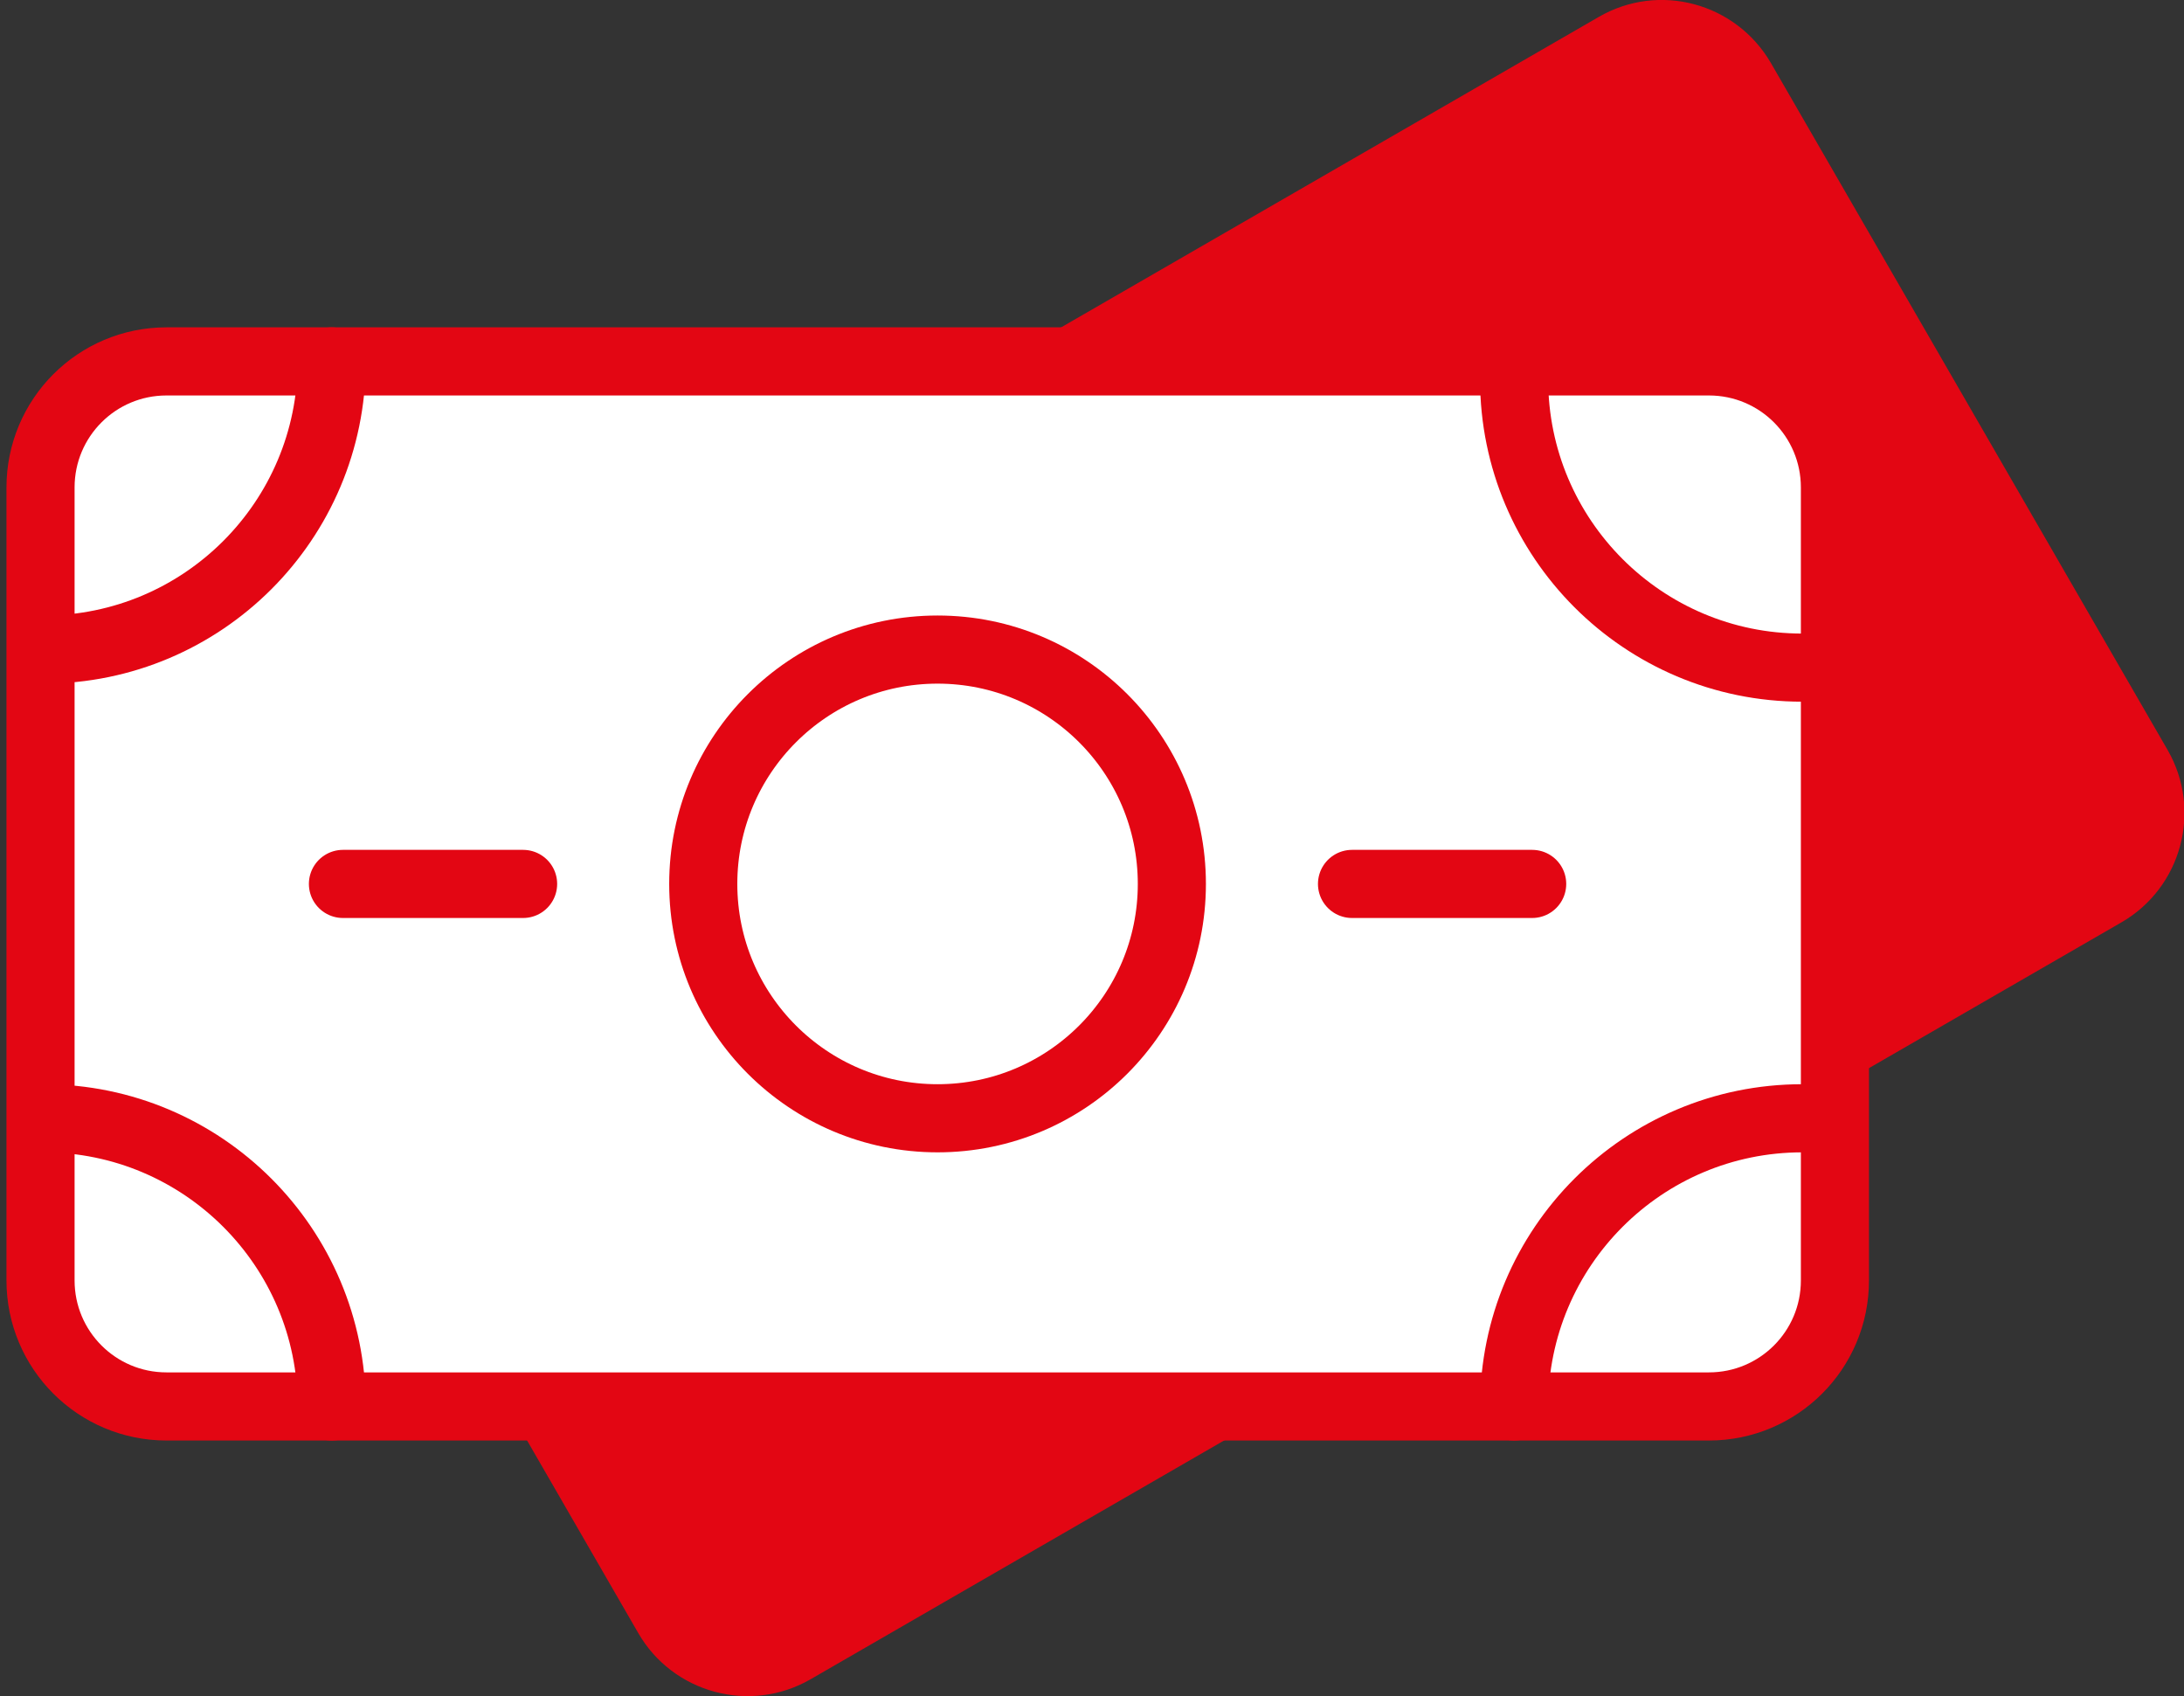
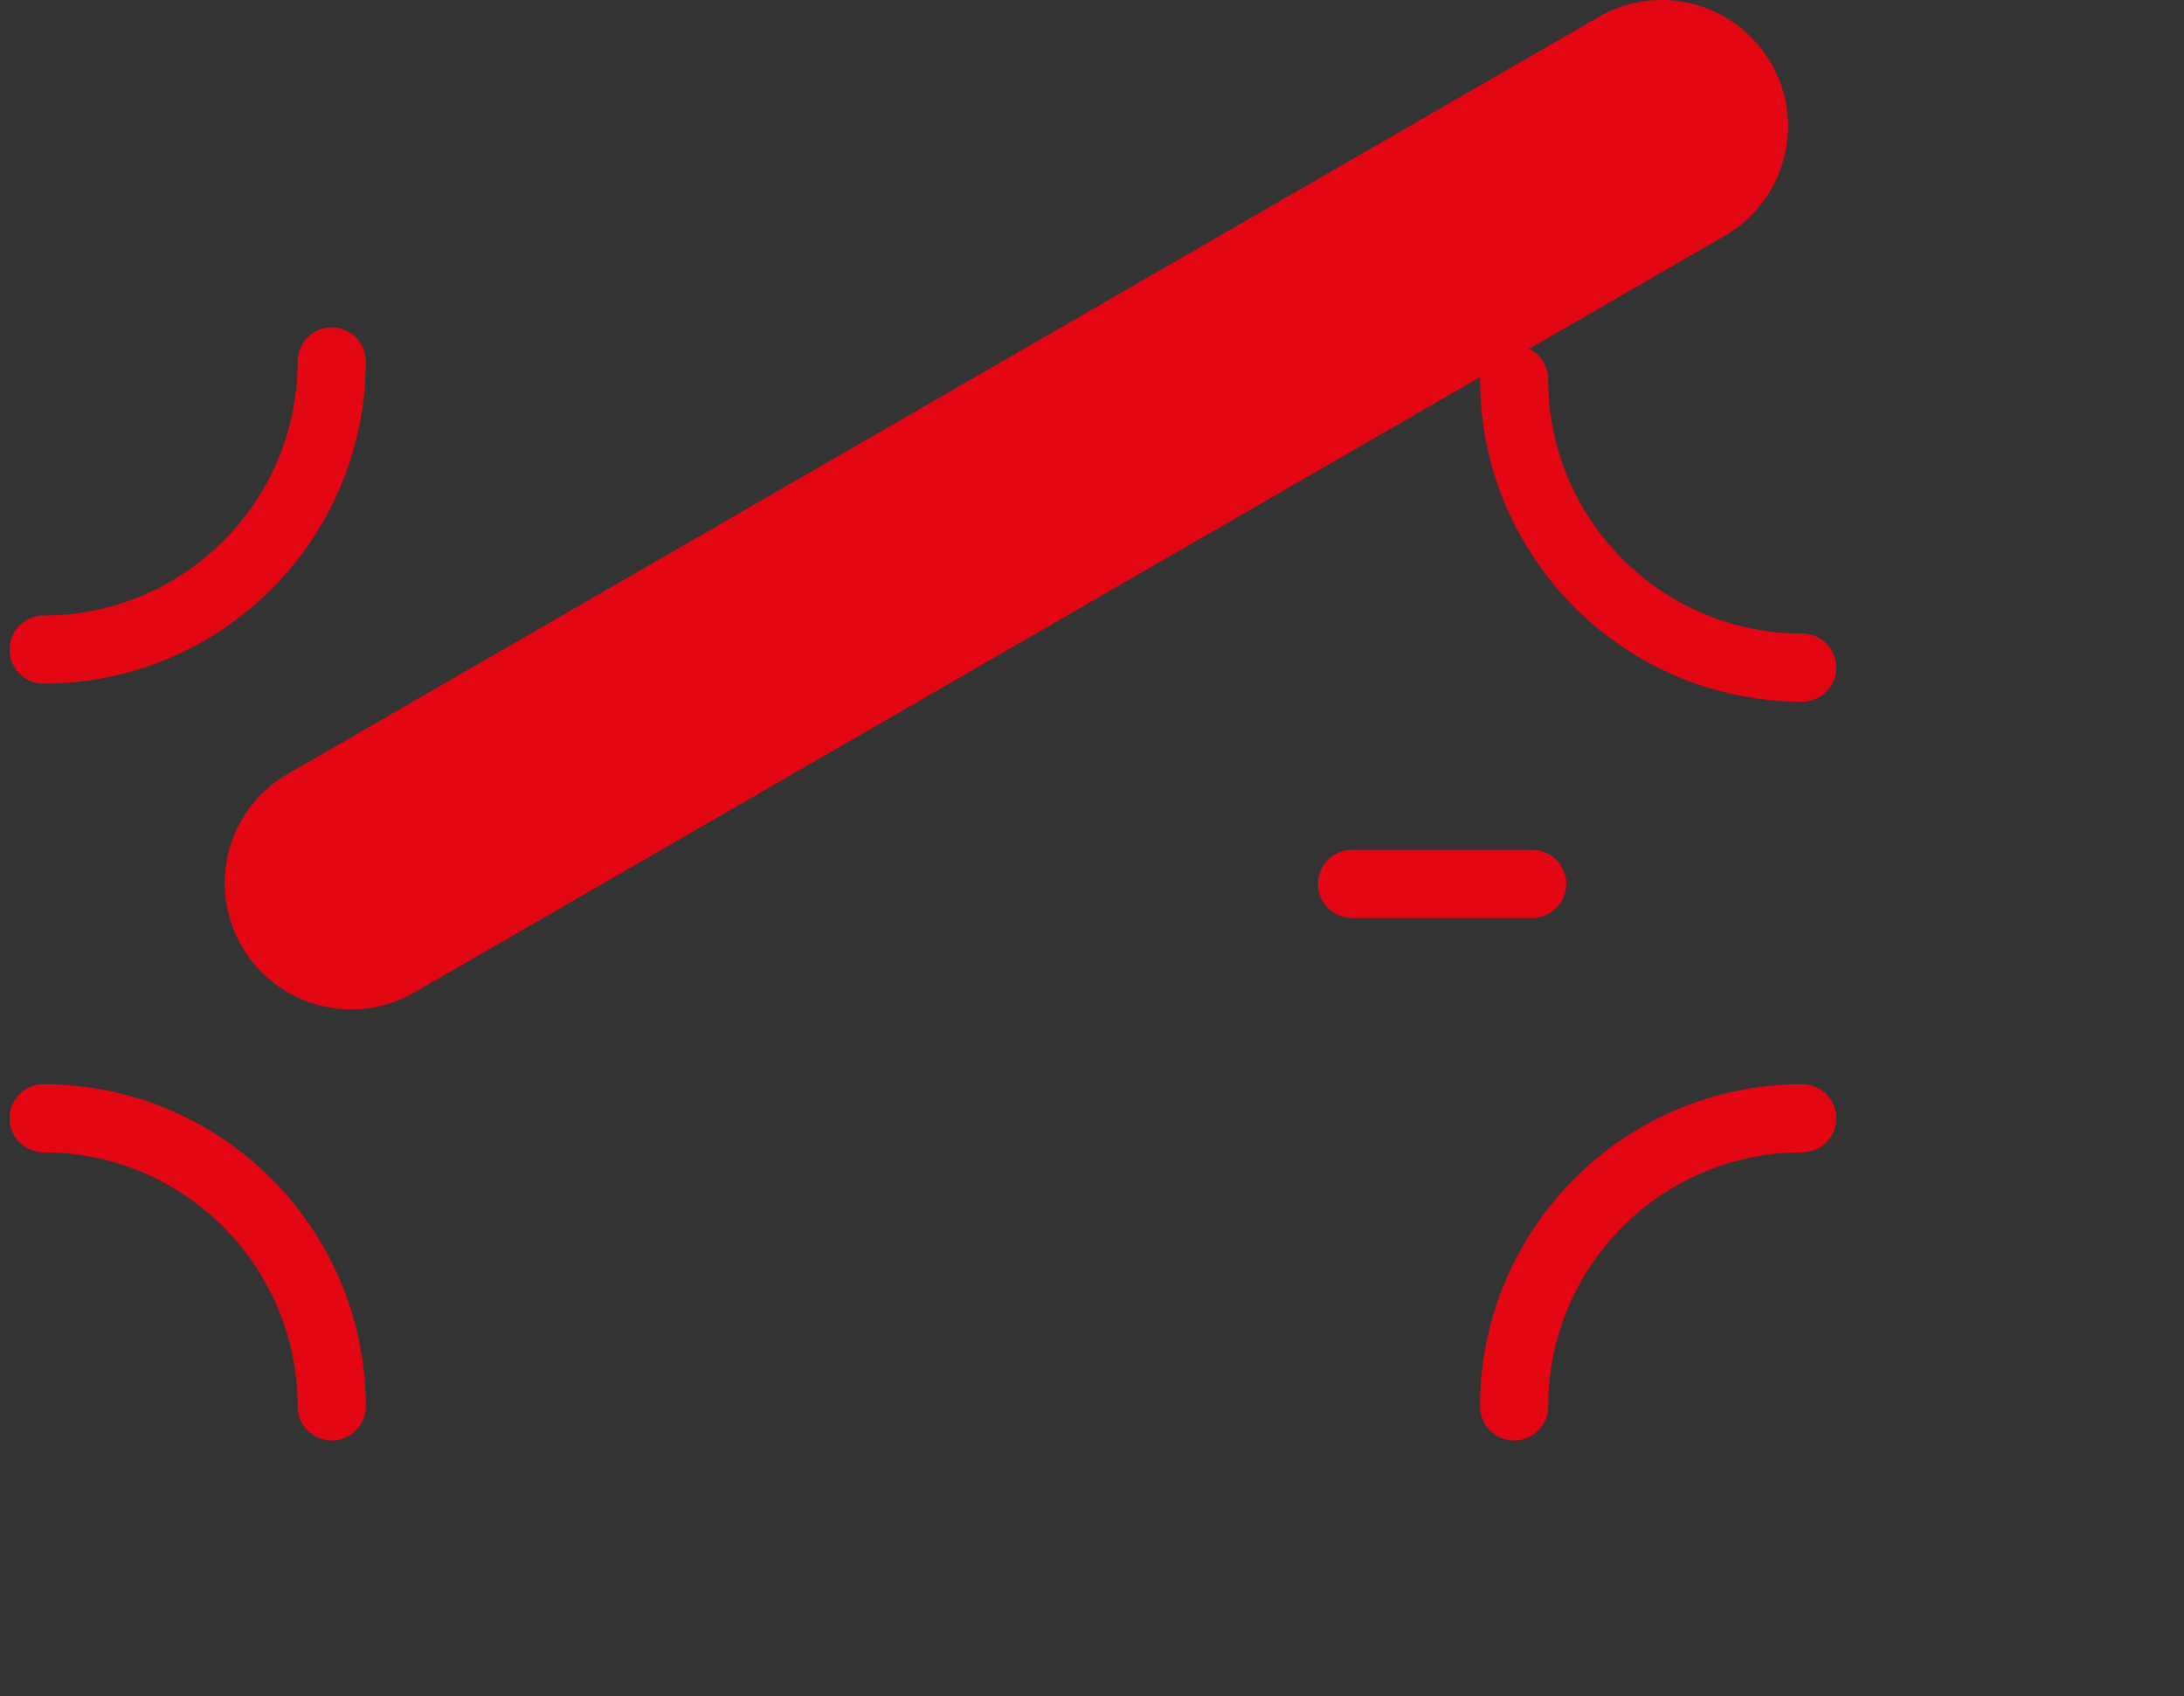
<svg xmlns="http://www.w3.org/2000/svg" version="1.1" id="Layer_1" x="0px" y="0px" viewBox="0 0 64.13 49.79" style="enable-background:new 0 0 64.13 49.79;" xml:space="preserve">
  <rect x="0" y="0" width="64.13" height="49.79" fill="#333333" stroke="none" />
  <style type="text/css">
	.st0{fill:none;stroke:#E30613;stroke-width:2.3;stroke-linecap:round;stroke-miterlimit:10;}
	.st1{fill:#E30613;}
	.st2{fill:none;stroke:#FFFFFF;stroke-width:2;stroke-miterlimit:10;}
	.st3{fill:none;stroke:#E30613;stroke-width:2;stroke-miterlimit:10;}
	.st4{fill:none;stroke:#E30613;stroke-width:2;stroke-linecap:round;stroke-linejoin:round;stroke-miterlimit:10;}
	.st5{fill:none;stroke:#E30613;stroke-width:2;stroke-linecap:round;stroke-miterlimit:10;}
	.st6{fill:#FFFFFF;}
	.st7{fill:#FFFFFF;stroke:#FFFFFF;stroke-width:0.75;stroke-miterlimit:10;}
	.st8{fill:#FFFFFF;stroke:#E30613;stroke-width:2;stroke-miterlimit:10;}
	.st9{fill:#E30613;stroke:#E30613;stroke-width:2;stroke-miterlimit:10;}
	.st10{fill:none;stroke:#FFFFFF;stroke-width:2;stroke-linecap:round;stroke-linejoin:round;stroke-miterlimit:10;}
	.st11{fill:#878787;}
	.st12{fill:none;stroke:#E30613;stroke-width:4;stroke-linecap:round;stroke-miterlimit:10;}
	.st13{fill:#FFFFFF;stroke:#E30613;stroke-width:2;stroke-linecap:round;stroke-miterlimit:10;}
	.st14{fill:none;stroke:#E52A3D;stroke-width:2;stroke-linecap:round;stroke-linejoin:round;}
	.st15{fill:#E52A3D;}
</style>
  <g>
-     <path class="st1" d="M46.94,0.5L8.45,22.72C6.68,23.74,6.07,26,7.1,27.78l11.64,20.16c1.02,1.77,3.29,2.38,5.06,1.36l38.49-22.22   c1.77-1.02,2.38-3.29,1.36-5.06L52,1.85C50.97,0.08,48.71-0.53,46.94,0.5z" />
-     <path class="st13" d="M4.89,10.61h45.29c2.05,0,3.7,1.66,3.7,3.7v23.28c0,2.05-1.66,3.7-3.7,3.7H4.89c-2.05,0-3.7-1.66-3.7-3.7   V14.31C1.19,12.27,2.84,10.61,4.89,10.61z" />
+     <path class="st1" d="M46.94,0.5L8.45,22.72C6.68,23.74,6.07,26,7.1,27.78c1.02,1.77,3.29,2.38,5.06,1.36l38.49-22.22   c1.77-1.02,2.38-3.29,1.36-5.06L52,1.85C50.97,0.08,48.71-0.53,46.94,0.5z" />
    <path class="st5" d="M52.92,19.6c-4.67,0-8.46-3.79-8.46-8.46" />
    <path class="st5" d="M52.92,32.83c-4.67,0-8.46,3.79-8.46,8.46" />
    <path class="st5" d="M1.28,19.07c4.67,0,8.46-3.79,8.46-8.46" />
    <path class="st5" d="M1.28,32.83c4.67,0,8.46,3.79,8.46,8.46" />
-     <circle class="st5" cx="27.53" cy="25.95" r="6.88" />
    <path class="st5" d="M44.99,25.95H39.7" />
    <path class="st5" d="M15.36,25.95h-5.29" />
  </g>
</svg>